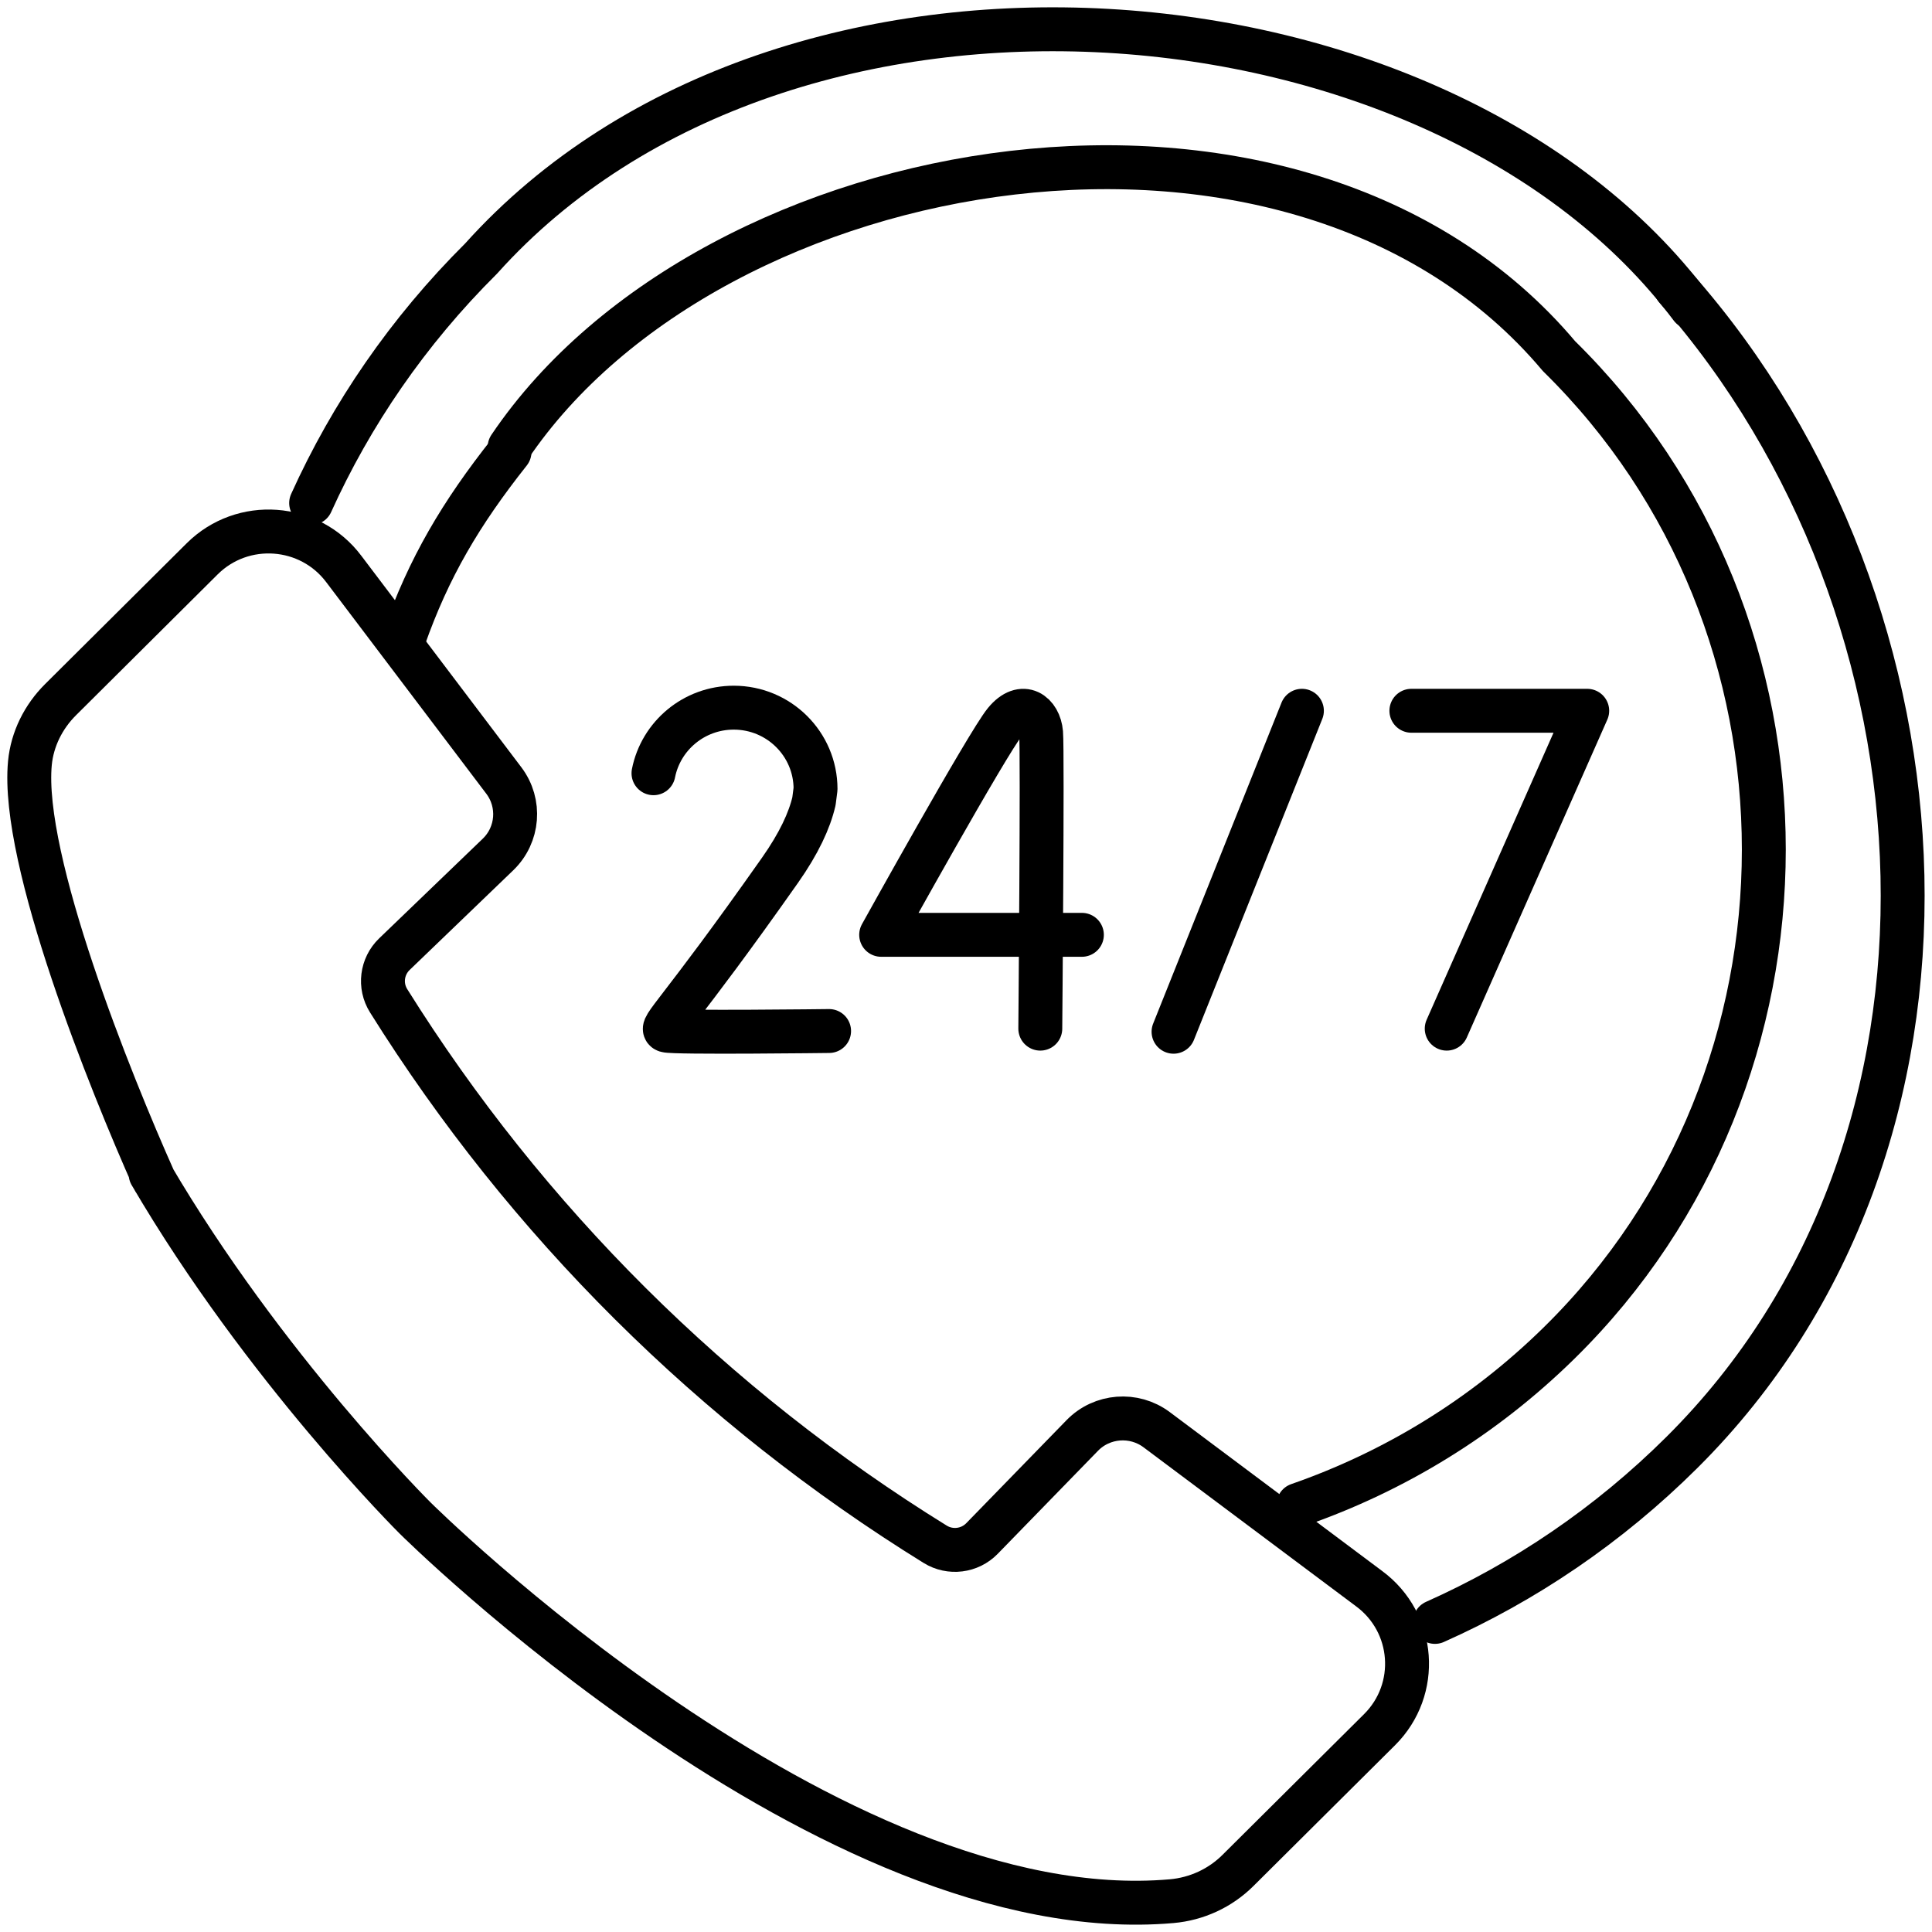
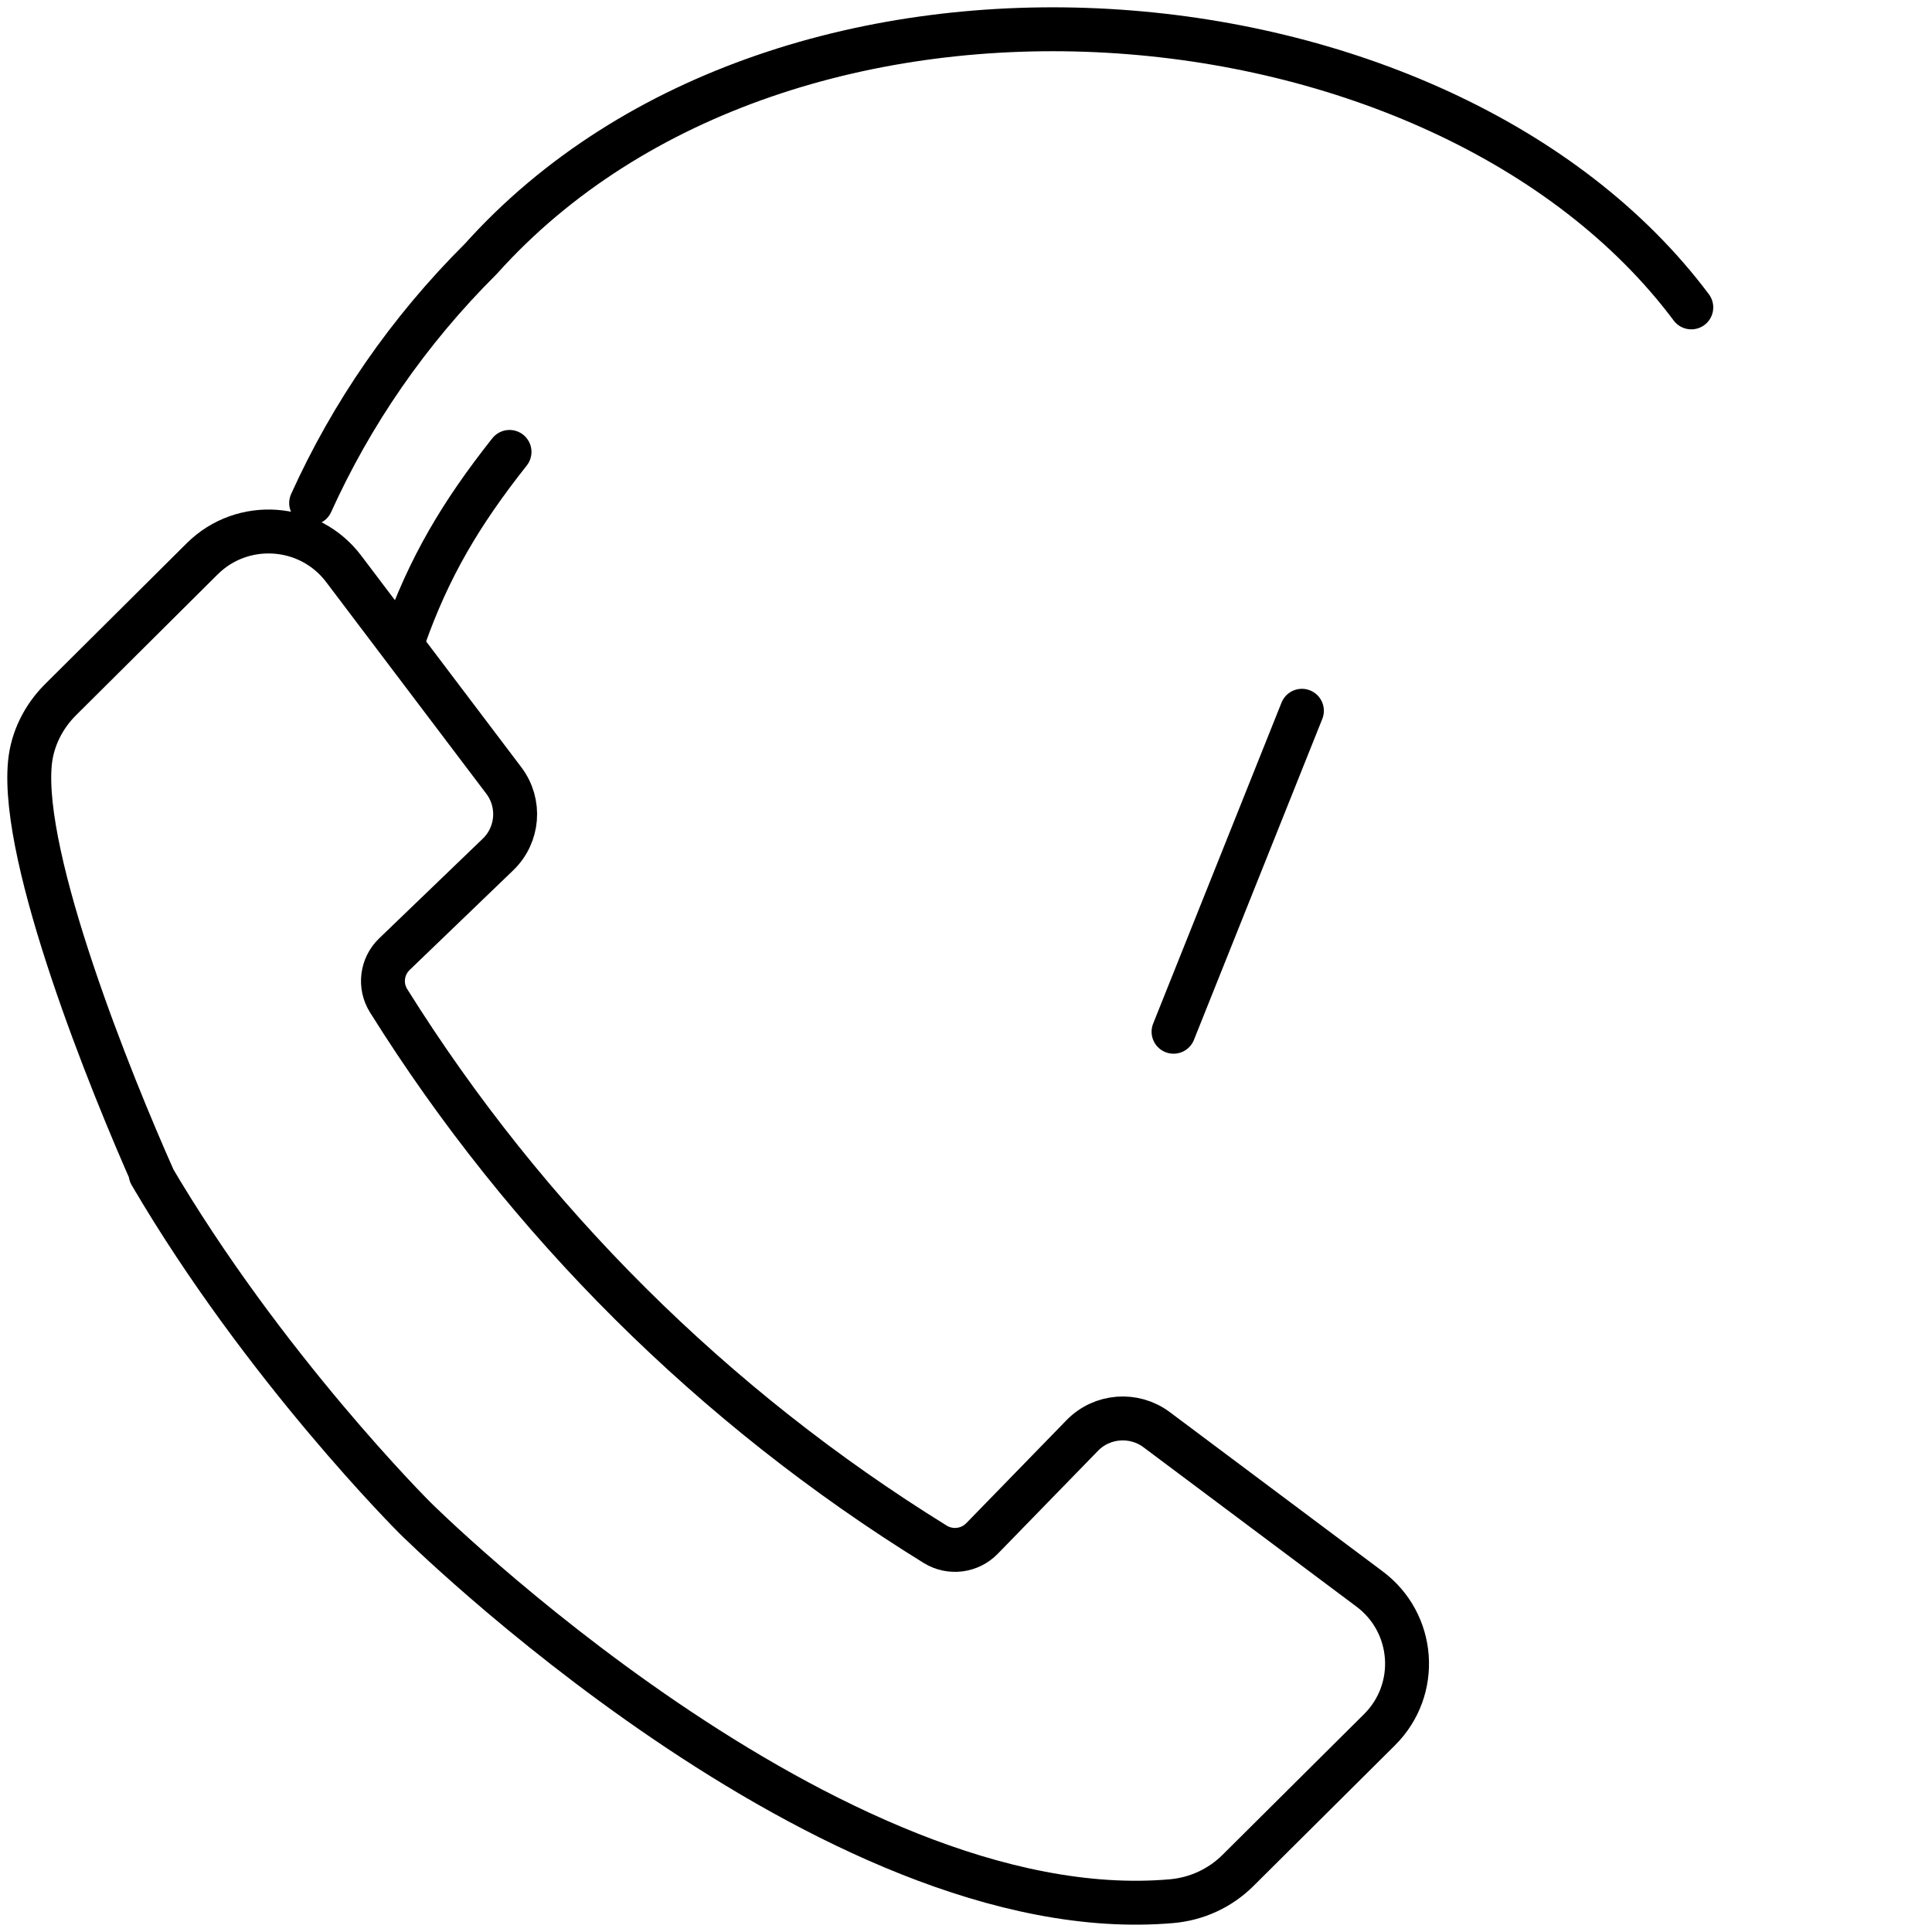
<svg xmlns="http://www.w3.org/2000/svg" width="66" height="66" viewBox="0 0 66 66" fill="none">
-   <path d="M48.215 24.281H54.222L49.422 35.14" stroke="black" stroke-width="1.5" stroke-miterlimit="10" stroke-linecap="round" stroke-linejoin="round" />
-   <path d="M36.959 31.935H30.102C30.102 31.935 33.732 25.391 34.331 24.66C34.937 23.921 35.511 24.382 35.565 25.034C35.62 25.686 35.538 35.14 35.538 35.14" stroke="black" stroke-width="1.5" stroke-miterlimit="10" stroke-linecap="round" stroke-linejoin="round" />
-   <path d="M28.323 35.221C28.323 35.221 23.01 35.287 22.758 35.204C22.507 35.12 23.162 34.68 26.645 29.731C27.296 28.806 27.654 28.027 27.806 27.373L27.86 26.953C27.86 25.419 26.609 24.175 25.066 24.175C23.708 24.175 22.576 25.138 22.324 26.415" stroke="black" stroke-width="1.5" stroke-miterlimit="10" stroke-linecap="round" stroke-linejoin="round" />
  <path d="M44.475 24.281L40.09 35.246" stroke="black" stroke-width="1.5" stroke-miterlimit="10" stroke-linecap="round" stroke-linejoin="round" />
  <path d="M5.268 40.318C3.779 36.987 0.708 29.367 1.022 26.067C1.101 25.247 1.483 24.484 2.069 23.901L6.906 19.091C8.29 17.715 10.579 17.881 11.748 19.442L17.212 26.664C17.795 27.436 17.71 28.519 17.012 29.191L13.473 32.596C13.039 33.014 12.956 33.677 13.276 34.188C17.986 41.718 24.374 48.071 31.946 52.754C32.459 53.072 33.126 52.99 33.546 52.558L36.971 49.039C37.646 48.345 38.736 48.26 39.512 48.84L46.774 54.273C48.344 55.435 48.511 57.713 47.127 59.089L42.29 63.898C41.683 64.502 40.881 64.872 40.025 64.947C28.369 65.968 14.179 51.856 14.179 51.856C14.179 51.856 9.017 46.724 5.145 40.106" stroke="black" stroke-width="1.5" stroke-miterlimit="10" stroke-linecap="round" stroke-linejoin="round" />
-   <path d="M17.41 15.272C24.346 5 44.356 1.586 53.258 12.166C62.587 21.326 62.587 36.724 53.258 45.883C50.657 48.437 47.606 50.278 44.356 51.408" stroke="black" stroke-width="1.5" stroke-miterlimit="10" stroke-linecap="round" stroke-linejoin="round" />
  <path d="M13.797 21.809C14.65 19.385 15.743 17.539 17.406 15.438" stroke="black" stroke-width="1.5" stroke-miterlimit="10" stroke-linecap="round" stroke-linejoin="round" />
-   <path d="M57.255 9.849C67.005 20.906 68.066 39.067 57.459 49.615C54.947 52.113 52.08 54.044 49.02 55.407" stroke="black" stroke-width="1.5" stroke-miterlimit="10" stroke-linecap="round" stroke-linejoin="round" />
  <path d="M10.629 17.184C11.998 14.157 13.933 11.321 16.434 8.834C26.867 -2.791 49.286 -0.846 57.777 10.501" stroke="black" stroke-width="1.5" stroke-miterlimit="10" stroke-linecap="round" stroke-linejoin="round" />
</svg>